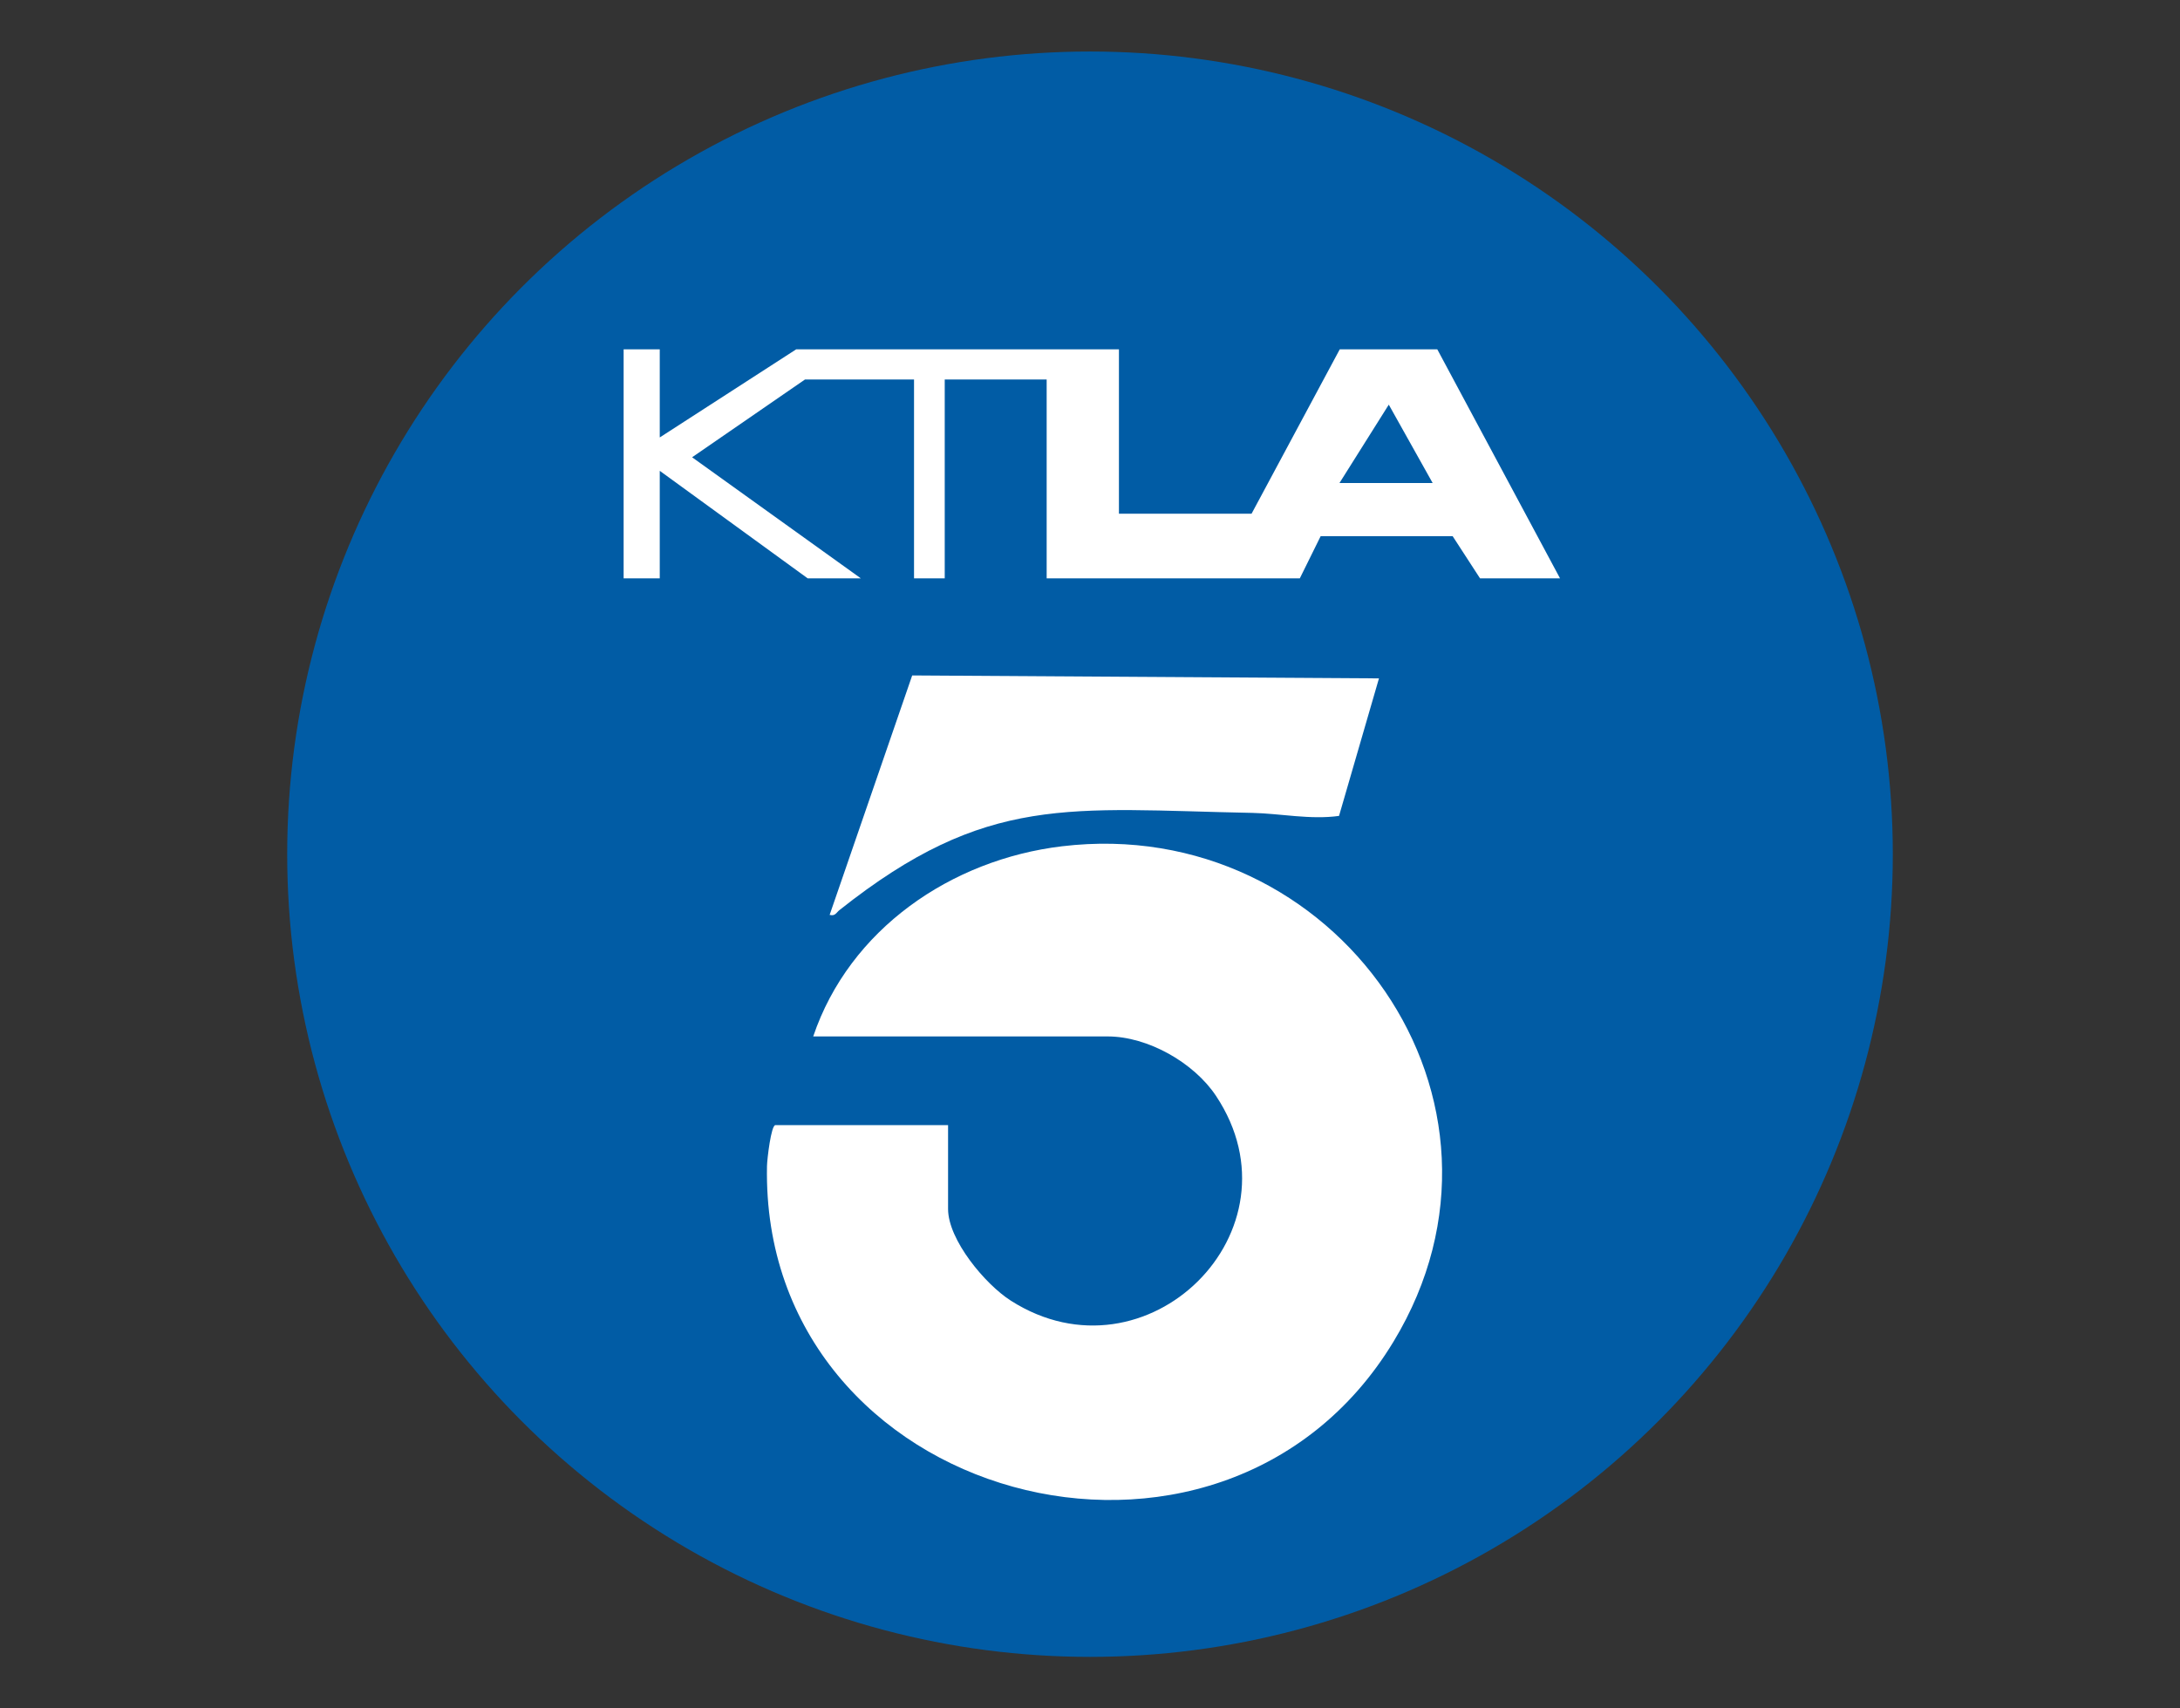
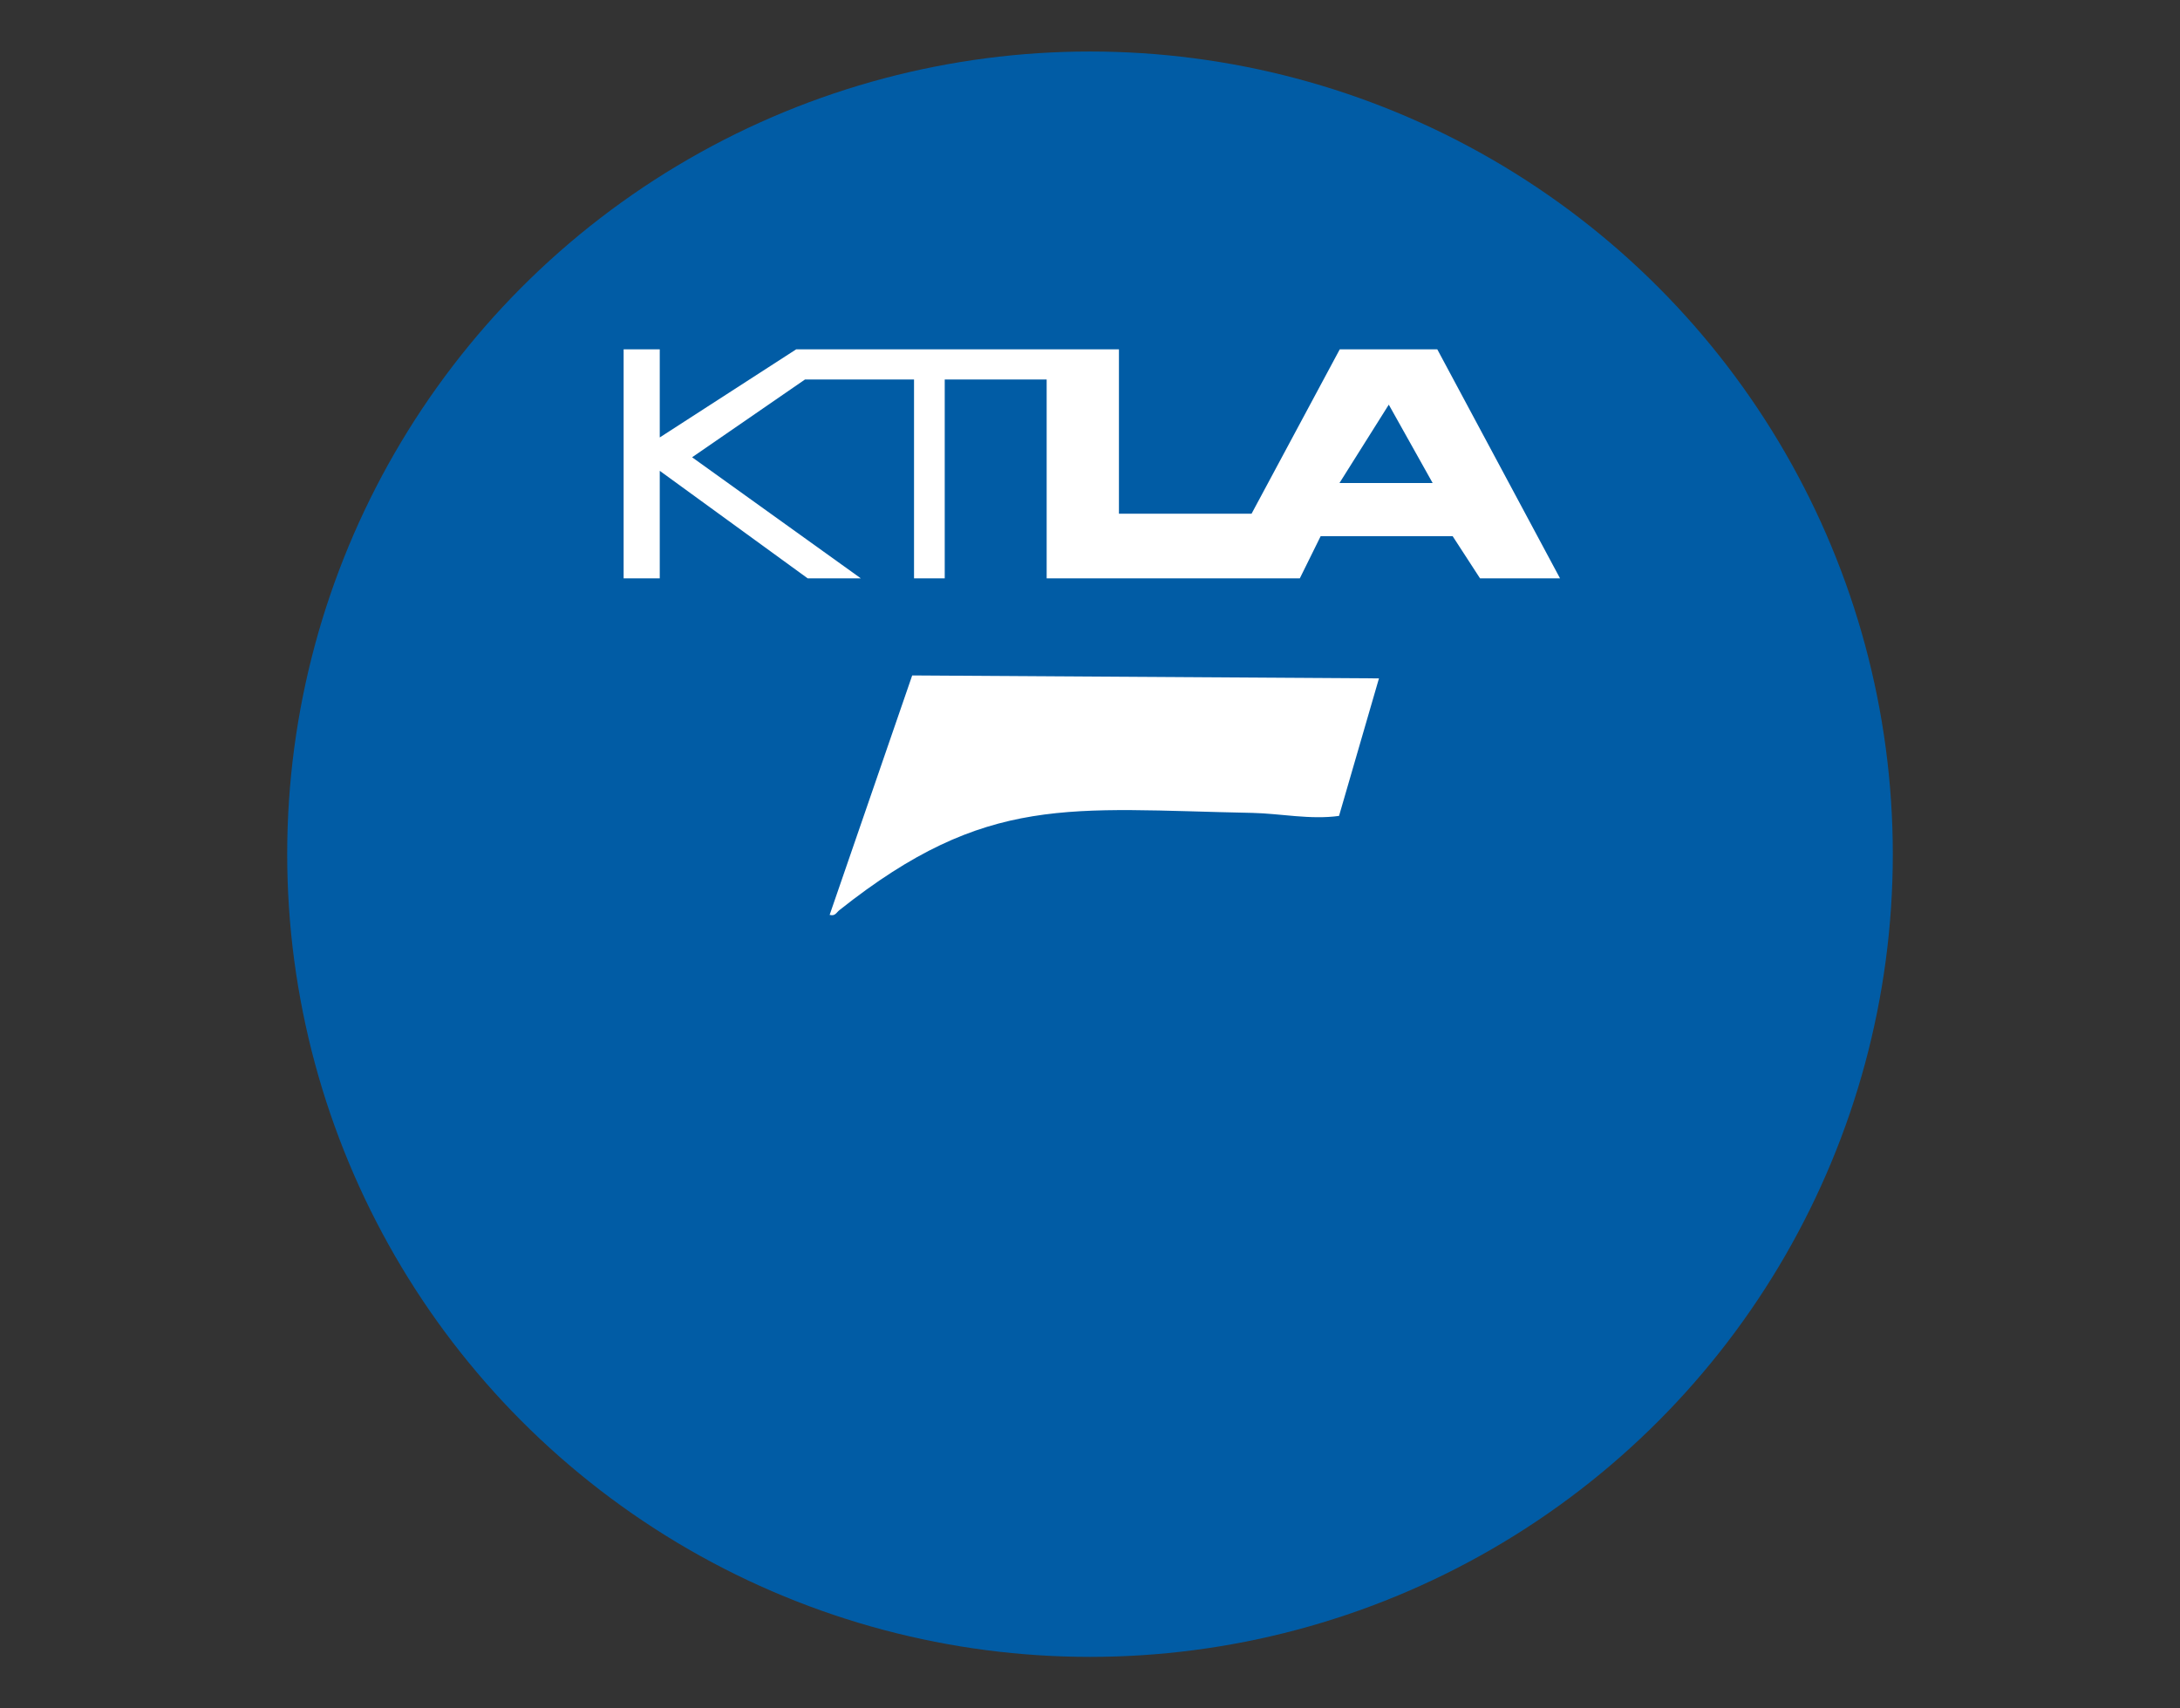
<svg xmlns="http://www.w3.org/2000/svg" viewBox="0 0 333 261" version="1.1" id="Camada_1">
  <rect x="0" y="0" width="333" height="261" fill="#333333" stroke="none" />
  <defs>
    <style>
      .st0 {
        fill: #fff;
      }

      .st1 {
        fill: #015ca5;
      }
    </style>
  </defs>
  <circle r="122.63" cy="130.5" cx="166.5" class="st1" />
  <g>
-     <path d="M144.82,171.9v12.8c0,4.73,5.69,11.53,9.59,14.01,20.71,13.21,45.04-10.69,31.33-31.3-3.37-5.06-10.4-9.07-16.55-9.07h-44.97c5.55-16.4,21.08-27.02,38-29.05,41.75-5.01,72.95,38.87,50.64,75.68-26.37,43.53-96.71,24.53-95.7-26.83.02-1.06.63-6.25,1.28-6.25h26.38Z" class="st0" />
    <path d="M210.64,103.64l-6.1,21.01c-4.38.61-8.99-.37-13.22-.46-27.94-.55-40.57-3.03-63.08,14.84-.51.4-.65.97-1.51.74l12.61-36.58,71.3.45Z" class="st0" />
  </g>
  <path d="M219.55,53.37h-14.9l-13.47,25.11h-20.26v-25.11h-49.3l-20.84,13.46v-13.46h-5.52v34.99h5.52v-16.43l22.6,16.43h8.12l-25.78-18.5,17.24-11.88h16.66v30.38h4.69v-30.38h15.57v30.38h38.67l3.18-6.44h20.17l4.18,6.44h12.22l-18.75-34.99ZM204.61,73.79l7.53-11.97,6.7,11.97h-14.23Z" class="st0" />
</svg>